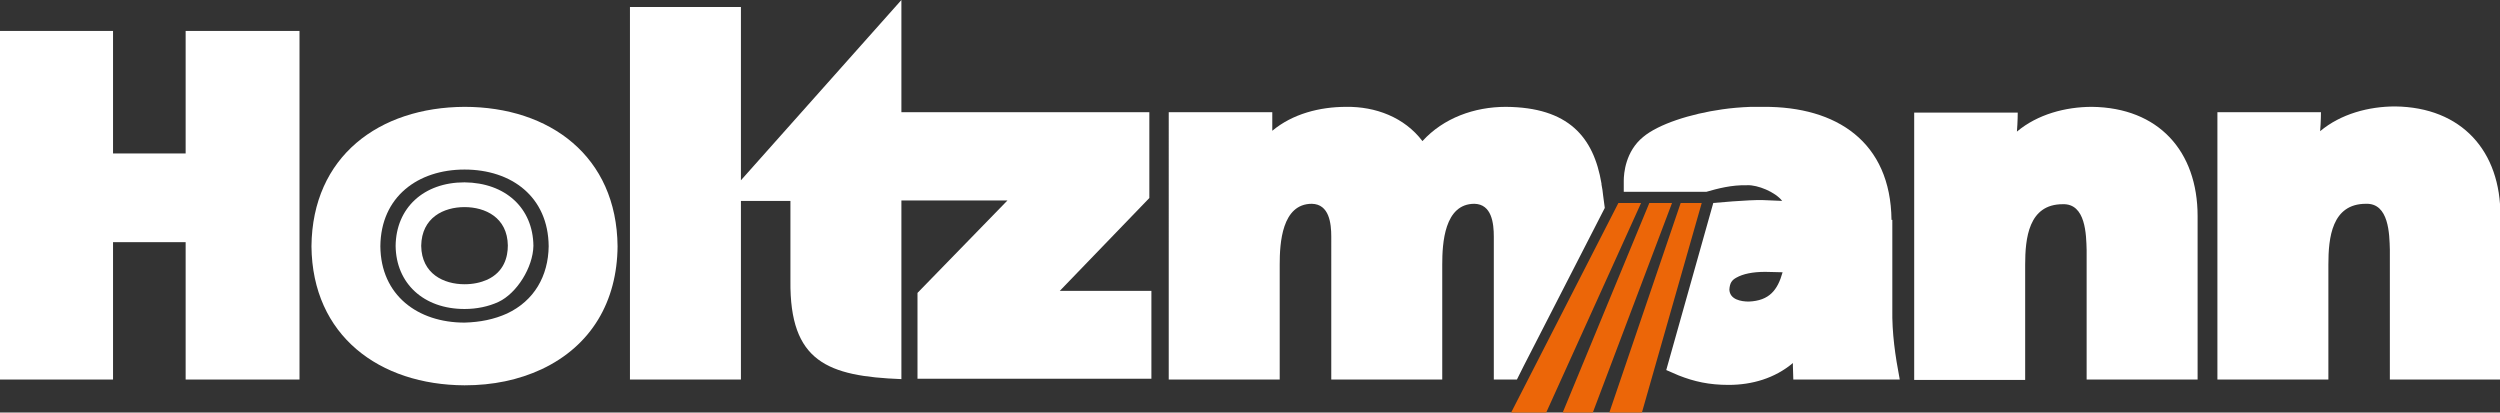
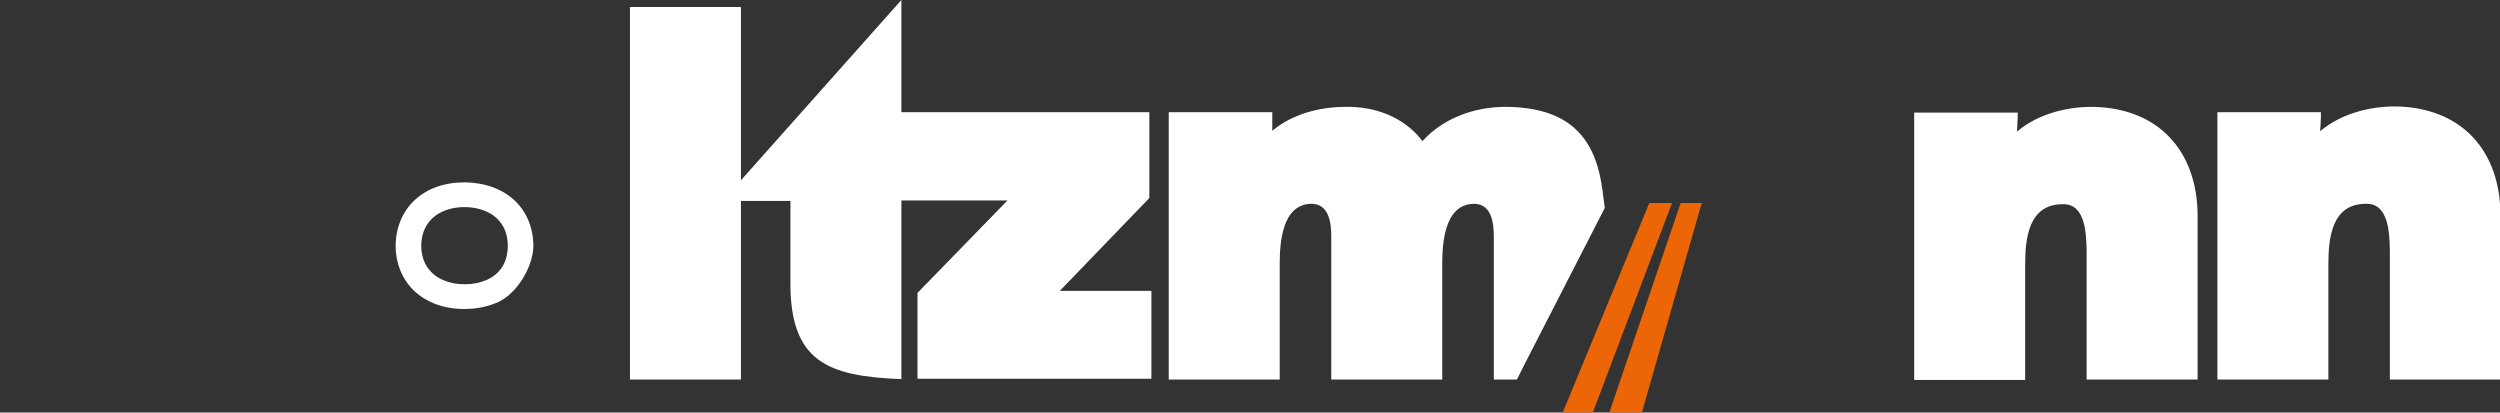
<svg xmlns="http://www.w3.org/2000/svg" id="Ebene_1" x="0px" y="0px" viewBox="0 0 606 100" style="enable-background:new 0 0 606 100;" xml:space="preserve">
  <rect x="0" y="0" width="606" height="100" fill="#333333" stroke="none" />
  <style type="text/css"> .st0{fill:#FFFFFF;} .st1{fill:#EC6608;} </style>
  <g>
-     <path class="st0" d="M458.5,53.3c-0.2-18.9-13.3-27.5-31-27.4c-1,0-2,0-2.9,0l0,0c-0.1,0-0.2,0-0.2,0c-2.6,0.1-4.8,0.3-6.9,0.6 c-7.8,1.1-15.5,3.6-19.2,6.7c-4.3,3.5-4.7,8.9-4.7,10.6l0,0v2.7h20c2.8-0.8,6.1-1.7,10-1.6c2.4-0.1,6.7,1.6,8.4,3.8 c-1.6-0.1-3.1-0.1-4.7-0.2c-3.4-0.1-12,0.7-12,0.7l-11.4,40.5l3,1.3c3.8,1.5,7.4,2.3,12.1,2.3c5.7,0,11.2-1.6,15.6-5.3v0.7l0.1,3.3 h25.8c-1.1-5.8-1.9-11.2-1.8-17.1V53.3H458.5z M423.9,73.1c-1.9,0-4.6-0.5-4.7-2.9c0.1-1.6,0.6-2.3,1.7-2.9c1.6-0.9,3.9-1.4,7-1.4 c1.4,0,2.9,0.1,4.2,0.1C430.9,70.3,428.9,72.9,423.9,73.1z" />
-     <polygon class="st0" points="45,7.5 45,37.2 27.4,37.2 27.4,7.5 -0.1,7.5 -0.1,92 27.4,92 27.4,58.7 45,58.7 45,92 72.6,92 72.6,7.5 " />
    <path class="st0" d="M507.1,25.9c-6.4,0-13.2,1.8-18.2,6c0.2-2.4,0.2-4.6,0.2-4.6H464v64.8h26.9V64.2c0-6.4,0.8-14.7,9.1-14.7 c5.6-0.2,5.7,7.4,5.8,11.1V92h26.9V52.4C532.7,36.6,523.2,26.1,507.1,25.9z" />
    <path class="st0" d="M606.1,92V52.4c0.1-15.8-9.4-26.4-25.5-26.6c-6.4,0-13.2,1.8-18.2,6c0.2-2.4,0.2-4.6,0.2-4.6h-25.1V92h26.9 V64.1c0-6.4,0.8-14.7,9.1-14.7c5.6-0.2,5.7,7.4,5.8,11.1V92H606.1z" />
    <path class="st0" d="M278.6,48V27.2h-60.1V0l-38.9,43.7v-42h-26.9V92h26.9V48.7h12v19.4c-0.2,19.6,9,23.1,26.9,23.8V48.6h25.7 L222.4,71v20.8h56.7V70.5h-22.2L278.6,48z" />
    <path class="st0" d="M367.7,92l1.6-3.2L389,50.4l-0.4-3l0,0c-0.1-0.9-0.2-1.8-0.4-2.7v-0.2l0,0c-1.9-11.3-8-18.5-23.2-18.6 c-7.6,0-15.1,2.7-20.2,8.3c-4.4-5.8-11.4-8.4-18.5-8.3c-6.4,0-13,1.7-17.9,5.8v-4.5h-25.1V92h26.9V64.1c0-5.1,0.5-14.7,7.8-14.7 c4.2,0.1,4.7,4.7,4.7,8V92h26.9V64.1c0-5.1,0.5-14.7,7.8-14.7c4.2,0.1,4.7,4.7,4.7,8V92H367.7z" />
-     <path class="st0" d="M112.6,25.9c-20.7,0.1-36.9,12-37.1,33.8c0.2,21.7,16.5,33.6,37.1,33.7c6.9,0,13.1-1.3,18.7-3.9 c12.1-5.7,18.3-16.5,18.4-29.8C149.5,37.9,133.3,25.9,112.6,25.9z M122.9,76c-3.1,1.4-6.5,2.1-10.3,2.2c-11.3,0-20.3-6.6-20.4-18.5 c0.1-12,9.1-18.6,20.4-18.6c11.4,0,20.3,6.6,20.4,18.6C132.9,66.9,129.5,72.9,122.9,76z" />
    <path class="st0" d="M112.6,44.2L112.6,44.2c-9.9,0-16.6,6.2-16.7,15.4c0.1,9.1,6.8,15.3,16.7,15.3c3,0,5.8-0.6,8.2-1.7 c4.5-2.1,8.4-8.4,8.5-13.6C129.2,50.4,122.5,44.3,112.6,44.2z M118.1,67.8L118.1,67.8c-1.6,0.7-3.4,1.1-5.5,1.1 c-5,0-10.4-2.5-10.5-9.3c0.1-6.9,5.5-9.4,10.5-9.4s10.4,2.5,10.5,9.3C123.1,62.3,122.2,65.9,118.1,67.8z" />
    <polygon class="st1" points="407.4,49.2 390.1,100 398,100 412.5,49.2 " />
    <polygon class="st1" points="399.8,49.2 378.8,100 386.1,100 405.3,49.2 " />
-     <polygon class="st1" points="392.3,49.2 366.3,100 374.8,100 397.8,49.2 " />
  </g>
</svg>